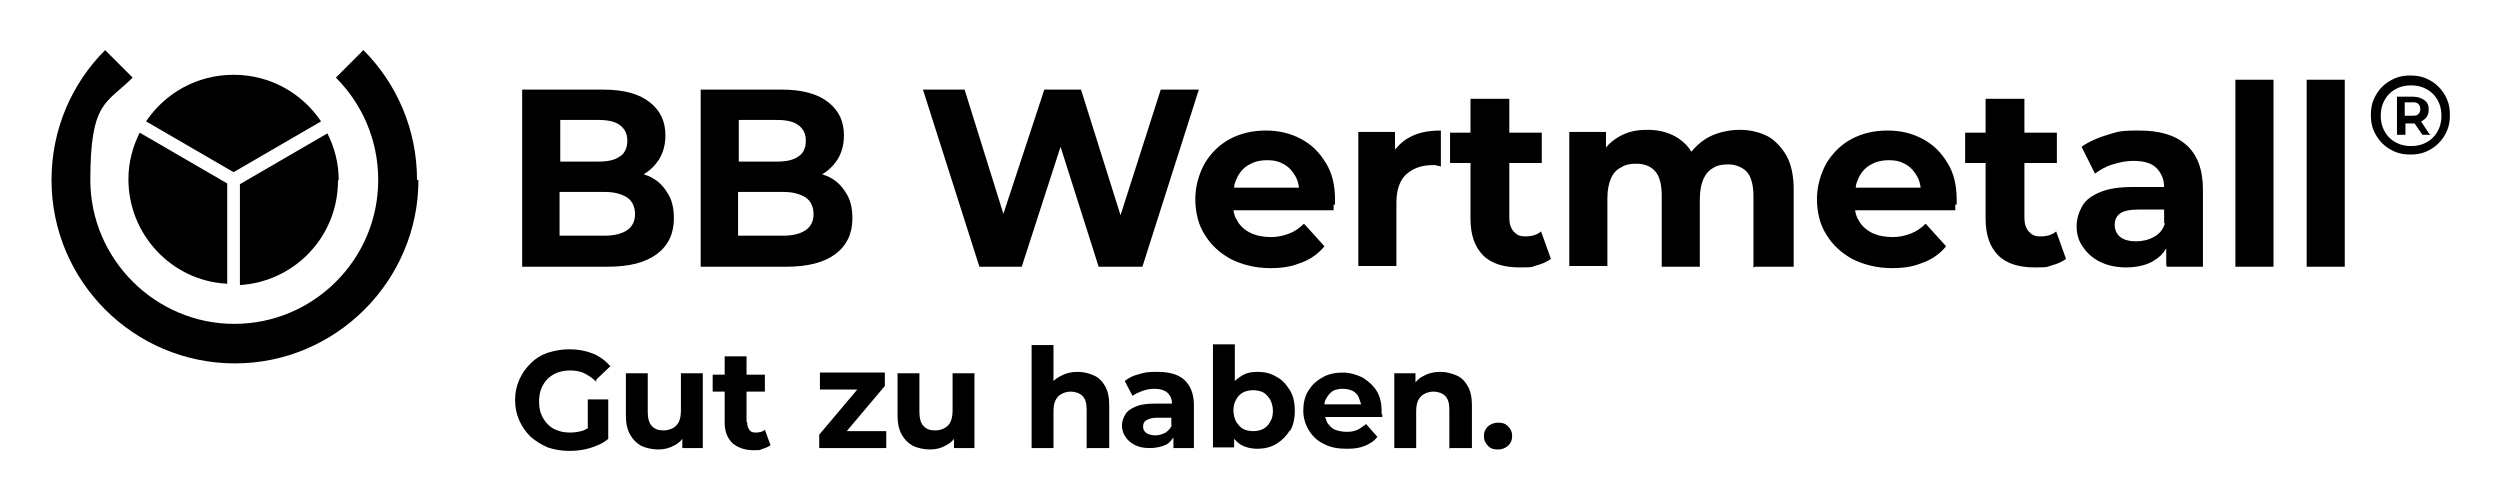
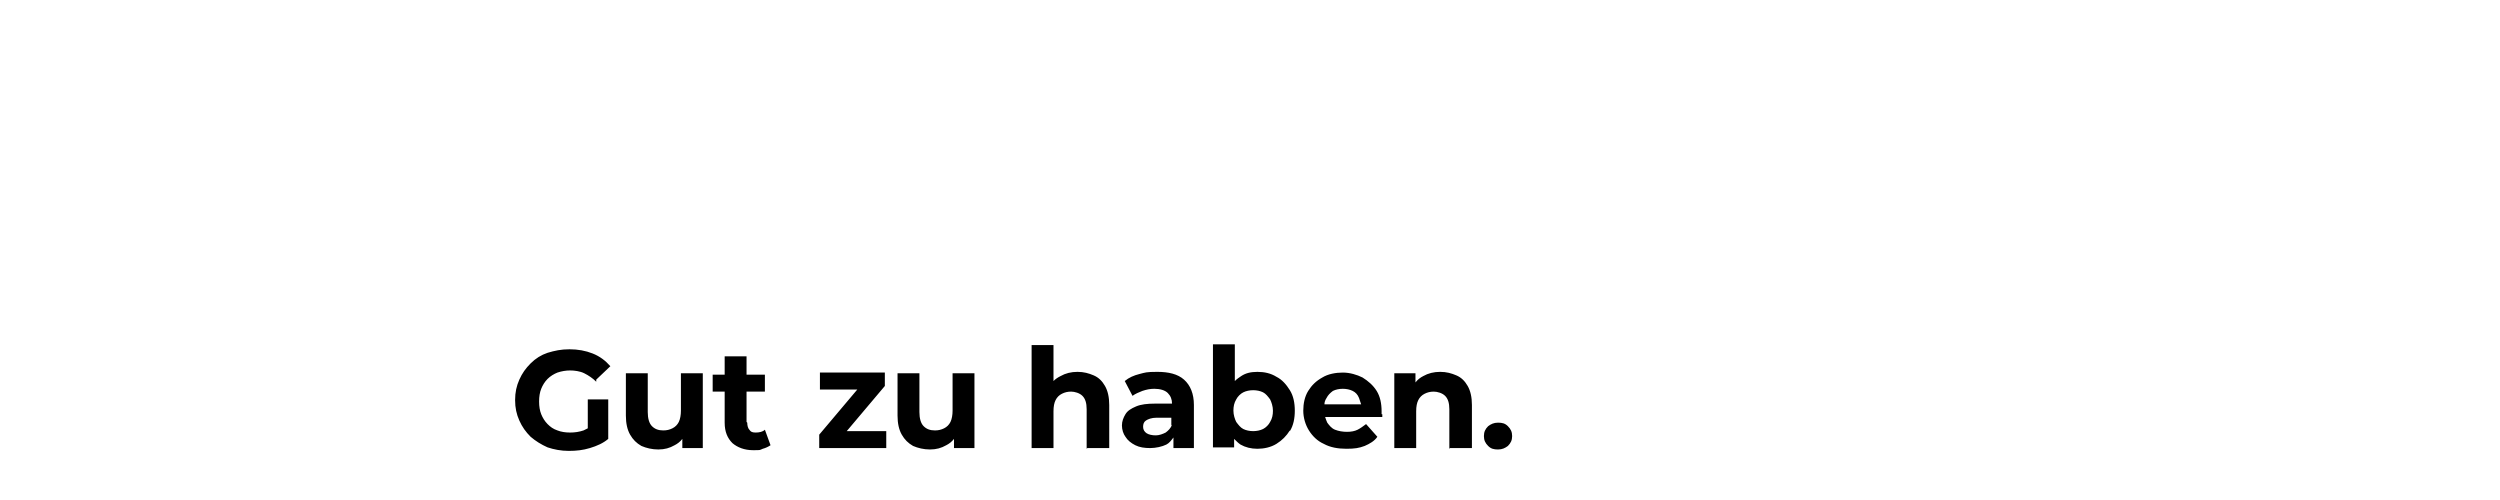
<svg xmlns="http://www.w3.org/2000/svg" id="Ebene_1" version="1.1" viewBox="0 0 354.3 70.9">
-   <path d="M90,30.3c0,1.1-.4,1.8-1.1,2.3-.7.5-1.8.8-3.2.8h-6.4v-6.2h6.4c1.4,0,2.4.3,3.2.8.7.5,1.1,1.3,1.1,2.4M88.9,20c0,1-.4,1.8-1.1,2.2-.7.5-1.7.7-3,.7h-5.4v-5.9h5.4c1.3,0,2.3.2,3,.7.7.5,1.1,1.2,1.1,2.2M95.5,30.9c0-1.5-.3-2.7-1-3.7-.6-1-1.5-1.8-2.7-2.3-.2,0-.4-.2-.6-.2.9-.5,1.6-1.2,2.2-2.1.6-1,.9-2.1.9-3.4,0-2-.7-3.5-2.2-4.7s-3.7-1.8-6.6-1.8h-11.5v25.1h12.1c3.1,0,5.4-.6,7-1.8,1.6-1.2,2.4-2.9,2.4-5M115.3,30.3c0,1.1-.4,1.8-1.1,2.3-.7.5-1.8.8-3.2.8h-6.4v-6.2h6.4c1.4,0,2.4.3,3.2.8.7.5,1.1,1.3,1.1,2.4M114.2,20c0,1-.4,1.8-1.1,2.2-.7.5-1.7.7-3,.7h-5.4v-5.9h5.4c1.3,0,2.3.2,3,.7.7.5,1.1,1.2,1.1,2.2M120.8,30.9c0-1.5-.3-2.7-1-3.7-.6-1-1.5-1.8-2.7-2.3-.2,0-.4-.2-.6-.2.9-.5,1.6-1.2,2.2-2.1.6-1,.9-2.1.9-3.4,0-2-.7-3.5-2.2-4.7s-3.7-1.8-6.6-1.8h-11.5v25.1h12.1c3.1,0,5.4-.6,7-1.8,1.6-1.2,2.4-2.9,2.4-5M161.9,37.8l8-25.1h-5.4l-5.7,17.8-5.6-17.8h-5.2l-5.8,17.6-5.5-17.6h-5.9l8,25.1h6l5.5-17,5.4,17h6ZM184.1,26.6h-9.2c0-.6.3-1.1.5-1.6.4-.7.9-1.3,1.7-1.7.7-.4,1.5-.6,2.5-.6s1.7.2,2.4.6c.7.4,1.2,1,1.6,1.7.3.5.4,1,.5,1.6M189.2,29c0-.3,0-.5,0-.7,0-2-.4-3.8-1.3-5.2-.9-1.5-2-2.6-3.5-3.4-1.5-.8-3.1-1.2-5-1.2s-3.6.4-5.1,1.2c-1.5.8-2.7,2-3.6,3.5-.8,1.5-1.3,3.2-1.3,5s.4,3.6,1.3,5c.9,1.5,2.1,2.6,3.7,3.5,1.6.8,3.5,1.3,5.6,1.3s3.2-.3,4.5-.8c1.3-.5,2.4-1.3,3.2-2.3l-2.9-3.2c-.6.6-1.3,1.1-2.1,1.4-.8.3-1.6.5-2.6.5s-2.1-.2-2.9-.6c-.8-.4-1.5-1-1.9-1.8-.3-.4-.4-.9-.5-1.4h14.2c0-.2,0-.5,0-.8M203.6,23.5c.2,0,.4,0,.6.1v-5.1c-1.8,0-3.3.3-4.5,1-.8.4-1.4,1-2,1.7v-2.5h-5.2v19h5.4v-9c0-1.8.5-3.2,1.4-4s2.1-1.3,3.7-1.3.4,0,.6,0M213.9,30.9v-7.8h4.6v-4.3h-4.6v-4.8h-5.5v4.8h-2.9v4.3h2.9v7.9c0,2.3.6,4,1.8,5.2,1.2,1.2,3,1.7,5.2,1.7s1.6-.1,2.4-.3c.8-.2,1.4-.5,2-.9l-1.4-3.9c-.6.5-1.3.7-2.2.7s-1.2-.2-1.7-.7c-.4-.5-.6-1.1-.6-1.9M248.8,37.8h5.4v-10.9c0-1.9-.3-3.5-1-4.8-.7-1.2-1.6-2.2-2.7-2.8-1.2-.6-2.5-.9-4-.9s-3.4.4-4.8,1.3c-.8.5-1.4,1.1-2,1.8-.4-.7-1-1.3-1.7-1.8-1.3-.9-2.8-1.3-4.5-1.3s-2.9.3-4.1,1c-.7.4-1.3.9-1.8,1.5v-2.2h-5.2v19h5.4v-9.6c0-1.2.2-2.1.5-2.8.3-.7.8-1.3,1.5-1.6.6-.4,1.3-.5,2.1-.5,1.2,0,2.1.4,2.7,1.1.6.7.9,1.9.9,3.4v10.1h5.4v-9.6c0-1.2.2-2.1.5-2.8.3-.7.8-1.3,1.4-1.6.6-.4,1.3-.5,2.2-.5s2,.4,2.6,1.1c.6.7.9,1.9.9,3.4v10.1ZM272.2,26.6h-9.2c0-.6.3-1.1.5-1.6.4-.7.9-1.3,1.7-1.7.7-.4,1.5-.6,2.5-.6s1.7.2,2.4.6c.7.4,1.2,1,1.6,1.7.3.5.4,1,.5,1.6M277.3,29c0-.3,0-.5,0-.7,0-2-.4-3.8-1.3-5.2-.9-1.5-2-2.6-3.5-3.4-1.5-.8-3.1-1.2-5-1.2s-3.6.4-5.1,1.2c-1.5.8-2.7,2-3.6,3.5-.8,1.5-1.3,3.2-1.3,5s.4,3.6,1.3,5c.9,1.5,2.1,2.6,3.7,3.5,1.6.8,3.5,1.3,5.6,1.3s3.2-.3,4.5-.8c1.3-.5,2.4-1.3,3.2-2.3l-2.9-3.2c-.6.6-1.3,1.1-2.1,1.4-.8.3-1.6.5-2.6.5s-2.1-.2-2.9-.6c-.8-.4-1.5-1-1.9-1.8-.3-.4-.4-.9-.5-1.4h14.2c0-.2,0-.5,0-.8M286.9,30.9v-7.8h4.6v-4.3h-4.6v-4.8h-5.5v4.8h-2.9v4.3h2.9v7.9c0,2.3.6,4,1.8,5.2,1.2,1.2,3,1.7,5.2,1.7s1.6-.1,2.4-.3c.8-.2,1.4-.5,2-.9l-1.4-3.9c-.6.5-1.3.7-2.2.7s-1.2-.2-1.7-.7c-.4-.5-.6-1.1-.6-1.9M306.8,31.7c-.3.9-.8,1.5-1.6,1.9-.7.4-1.6.6-2.5.6s-1.7-.2-2.2-.6c-.5-.4-.8-1-.8-1.7s.2-1.2.7-1.6c.5-.4,1.4-.6,2.6-.6h3.7v1.9ZM307.1,37.8h5.1v-10.9c0-2.9-.8-5-2.4-6.4-1.6-1.4-3.8-2-6.7-2s-3,.2-4.4.6c-1.4.4-2.7,1-3.7,1.7l1.9,3.8c.7-.5,1.5-1,2.5-1.3,1-.3,1.9-.5,2.9-.5,1.5,0,2.6.3,3.3,1,.7.7,1.1,1.6,1.1,2.7h0s-4.3,0-4.3,0c-1.9,0-3.5.2-4.7.7-1.2.5-2.1,1.1-2.6,2-.5.9-.8,1.8-.8,2.9s.3,2.1.9,2.9c.6.9,1.4,1.6,2.4,2.1,1,.5,2.3.8,3.7.8s3-.3,4-1c.7-.4,1.3-1,1.7-1.7v2.4ZM316.8,37.8h5.4V11.3h-5.4v26.5ZM326.9,37.8h5.4V11.3h-5.4v26.5ZM343,15.5c0,.3-.1.5-.3.7-.2.2-.5.2-.9.2h-1v-1.9h1c.4,0,.7,0,.9.2.2.2.3.4.3.7M344.3,19l-1.2-1.8c.2,0,.3-.2.5-.3.4-.3.6-.8.6-1.4s-.2-1-.6-1.3-1-.5-1.7-.5h-2.2v5.4h1.2v-1.6h1.1c0,0,.1,0,.2,0l1.1,1.6h1.2ZM346,16.4c0,.6-.1,1.2-.3,1.7-.2.5-.5,1-.9,1.4-.4.4-.9.7-1.4.9-.5.2-1.1.3-1.7.3s-1.2-.1-1.7-.3c-.5-.2-1-.5-1.4-.9-.4-.4-.7-.9-.9-1.4-.2-.5-.3-1.1-.3-1.7s.1-1.2.3-1.7c.2-.5.5-1,.9-1.4.4-.4.9-.7,1.4-.9.5-.2,1.1-.3,1.7-.3s1.2.1,1.7.3c.5.2,1,.5,1.4.9.4.4.7.9.9,1.4.2.5.3,1.1.3,1.7M347.2,16.3c0-.8-.1-1.5-.4-2.2-.3-.7-.7-1.3-1.2-1.8-.5-.5-1.1-.9-1.8-1.2-.7-.3-1.4-.4-2.2-.4s-1.5.1-2.2.4c-.7.3-1.3.7-1.8,1.2-.5.5-.9,1.1-1.2,1.8-.3.7-.4,1.4-.4,2.2s.1,1.5.4,2.2c.3.7.7,1.3,1.2,1.8.5.5,1.1.9,1.8,1.2.7.3,1.4.4,2.2.4s1.5-.1,2.2-.4c.7-.3,1.3-.7,1.8-1.2.5-.5.9-1.1,1.2-1.8.3-.7.4-1.4.4-2.2" />
  <path d="M84.5,53.8l2-1.9c-.7-.8-1.5-1.4-2.5-1.8-1-.4-2.1-.6-3.3-.6s-2.1.2-3.1.5c-.9.3-1.7.8-2.4,1.5s-1.2,1.4-1.6,2.3c-.4.9-.6,1.8-.6,2.9s.2,2,.6,2.9c.4.9.9,1.6,1.6,2.3.7.6,1.5,1.1,2.4,1.5.9.3,1.9.5,3,.5s2-.1,3-.4c1-.3,1.9-.7,2.6-1.3v-5.6h-2.9v4.1c-.2.1-.4.2-.6.3-.6.2-1.2.3-1.9.3s-1.3-.1-1.8-.3c-.6-.2-1-.5-1.4-.9-.4-.4-.7-.9-.9-1.4-.2-.5-.3-1.1-.3-1.8s.1-1.3.3-1.8c.2-.5.5-1,.9-1.4.4-.4.9-.7,1.4-.9.6-.2,1.2-.3,1.8-.3s1.4.1,2,.4c.6.3,1.2.7,1.7,1.2M96.7,63.5h2.9v-10.6h-3.1v5.3c0,.6-.1,1.2-.3,1.6-.2.4-.5.7-.9.9-.4.2-.8.3-1.3.3-.7,0-1.2-.2-1.6-.6-.4-.4-.6-1.1-.6-2v-5.5h-3.1v6c0,1.1.2,2,.6,2.7.4.7.9,1.2,1.6,1.6.7.3,1.5.5,2.4.5s1.6-.2,2.3-.6c.4-.2.8-.5,1.1-.9v1.3ZM105.8,59.8v-4.3h2.6v-2.4h-2.6v-2.6h-3.1v2.6h-1.7v2.4h1.7v4.4c0,1.3.4,2.2,1.1,2.9.7.6,1.7,1,2.9,1s.9,0,1.4-.2c.4-.1.8-.3,1.1-.5l-.8-2.2c-.3.3-.8.4-1.3.4s-.7-.1-.9-.4c-.2-.2-.3-.6-.3-1M116.1,63.5h9.5v-2.4h-5.6l5.4-6.4v-1.9h-9.2v2.4h5.3l-5.4,6.4v1.9ZM135.2,63.5h2.9v-10.6h-3.1v5.3c0,.6-.1,1.2-.3,1.6-.2.4-.5.7-.9.9-.4.2-.8.3-1.3.3-.7,0-1.2-.2-1.6-.6-.4-.4-.6-1.1-.6-2v-5.5h-3.1v6c0,1.1.2,2,.6,2.7.4.7.9,1.2,1.6,1.6.7.3,1.5.5,2.4.5s1.6-.2,2.3-.6c.4-.2.8-.5,1.1-.9v1.3ZM154.1,63.5h3.1v-6.1c0-1.1-.2-2-.6-2.7-.4-.7-.9-1.2-1.6-1.5-.7-.3-1.4-.5-2.3-.5s-1.7.2-2.4.6c-.4.2-.7.4-1,.7v-5.1h-3.1v14.6h3.1v-5.2c0-.7.1-1.2.3-1.6.2-.4.5-.7.9-.9.4-.2.8-.3,1.3-.3s1.2.2,1.6.6c.4.4.6,1,.6,1.9v5.6ZM166.1,60.2c-.2.5-.5.8-.9,1.1-.4.2-.9.4-1.4.4s-1-.1-1.3-.3c-.3-.2-.5-.5-.5-.9s.1-.7.4-.9c.3-.2.8-.4,1.5-.4h2.1v1.1ZM166.3,63.5h2.9v-6.1c0-1.6-.5-2.8-1.4-3.6-.9-.8-2.2-1.1-3.8-1.1s-1.7.1-2.5.3c-.8.2-1.5.5-2.1,1l1.1,2.1c.4-.3.9-.5,1.4-.7.6-.2,1.1-.3,1.7-.3.8,0,1.5.2,1.9.6.4.4.6.9.6,1.5h0s-2.4,0-2.4,0c-1.1,0-2,.1-2.7.4-.7.3-1.2.6-1.5,1.1-.3.5-.5,1-.5,1.6s.2,1.2.5,1.6c.3.5.8.9,1.4,1.2.6.3,1.3.4,2.1.4s1.7-.2,2.3-.5c.4-.2.7-.6,1-1v1.3ZM180.4,58.2c0,.6-.1,1.1-.4,1.6-.2.4-.6.8-1,1-.4.2-.9.3-1.4.3s-1-.1-1.4-.3c-.4-.2-.7-.6-1-1-.2-.4-.4-1-.4-1.6s.1-1.1.4-1.6c.2-.4.6-.8,1-1,.4-.2.9-.3,1.4-.3s1,.1,1.4.3c.4.2.7.6,1,1,.2.4.4,1,.4,1.6M182.8,61.1c.5-.8.7-1.8.7-2.9s-.2-2.1-.7-2.9c-.5-.8-1.1-1.5-1.9-1.9-.8-.5-1.7-.7-2.7-.7s-1.7.2-2.3.6c-.3.2-.6.4-.9.7v-5.2h-3.1v14.6h3v-1.2c.3.3.6.6.9.8.7.4,1.5.6,2.4.6s1.9-.2,2.7-.7c.8-.5,1.4-1.1,1.9-1.9M192.9,57.3h-5.2c0-.3.1-.6.3-.9.2-.4.5-.7.9-1,.4-.2.9-.3,1.4-.3s1,.1,1.4.3c.4.2.7.5.9,1,.1.3.2.6.3.9M195.8,58.7c0-.2,0-.3,0-.4,0-1.1-.2-2.1-.7-2.9-.5-.8-1.2-1.4-2-1.9-.8-.4-1.8-.7-2.8-.7s-2.1.2-2.9.7c-.9.5-1.5,1.1-2,1.9-.5.8-.7,1.8-.7,2.8s.3,2,.8,2.8c.5.8,1.2,1.5,2.1,1.9.9.5,2,.7,3.2.7s1.8-.1,2.6-.4c.7-.3,1.4-.7,1.8-1.3l-1.6-1.8c-.4.3-.8.6-1.2.8-.4.2-.9.3-1.5.3s-1.2-.1-1.7-.3c-.5-.2-.8-.6-1.1-1-.1-.2-.2-.5-.3-.8h8.1c0-.1,0-.3,0-.4M205.5,63.5h3.1v-6.1c0-1.1-.2-2-.6-2.7-.4-.7-.9-1.2-1.6-1.5s-1.4-.5-2.3-.5-1.7.2-2.4.6c-.4.2-.8.5-1.1.9v-1.3h-3v10.6h3.1v-5.2c0-.7.1-1.2.3-1.6.2-.4.5-.7.9-.9.4-.2.8-.3,1.3-.3s1.2.2,1.6.6c.4.4.6,1,.6,1.9v5.6ZM214.3,61.8c0-.6-.2-1-.6-1.4-.4-.4-.8-.5-1.4-.5s-1,.2-1.4.5c-.4.4-.6.8-.6,1.4s.2,1,.6,1.4c.4.4.8.5,1.4.5s1-.2,1.4-.5c.4-.4.6-.8.6-1.4" />
-   <path d="M33.1,24.4l12.4-7.2c-2.7-4-7.2-6.6-12.4-6.6s-9.7,2.6-12.4,6.6l12.4,7.2ZM48,25.5c0-2.4-.6-4.6-1.6-6.6l-12.4,7.2v14.3c7.8-.5,13.9-6.9,13.9-14.8" />
-   <path d="M32.2,40.3v-14.3l-12.4-7.2c-1,2-1.6,4.2-1.6,6.6,0,7.9,6.2,14.4,13.9,14.8M59.1,25.5c0-7.2-2.9-13.7-7.6-18.4l-3.9,3.9c3.7,3.7,6,8.8,6,14.5,0,11.3-9.2,20.4-20.4,20.4s-20.4-9.2-20.4-20.4,2.3-10.8,6-14.5l-3.9-3.9c-4.7,4.7-7.6,11.2-7.6,18.4,0,14.4,11.7,26,26,26s26-11.7,26-26" />
</svg>